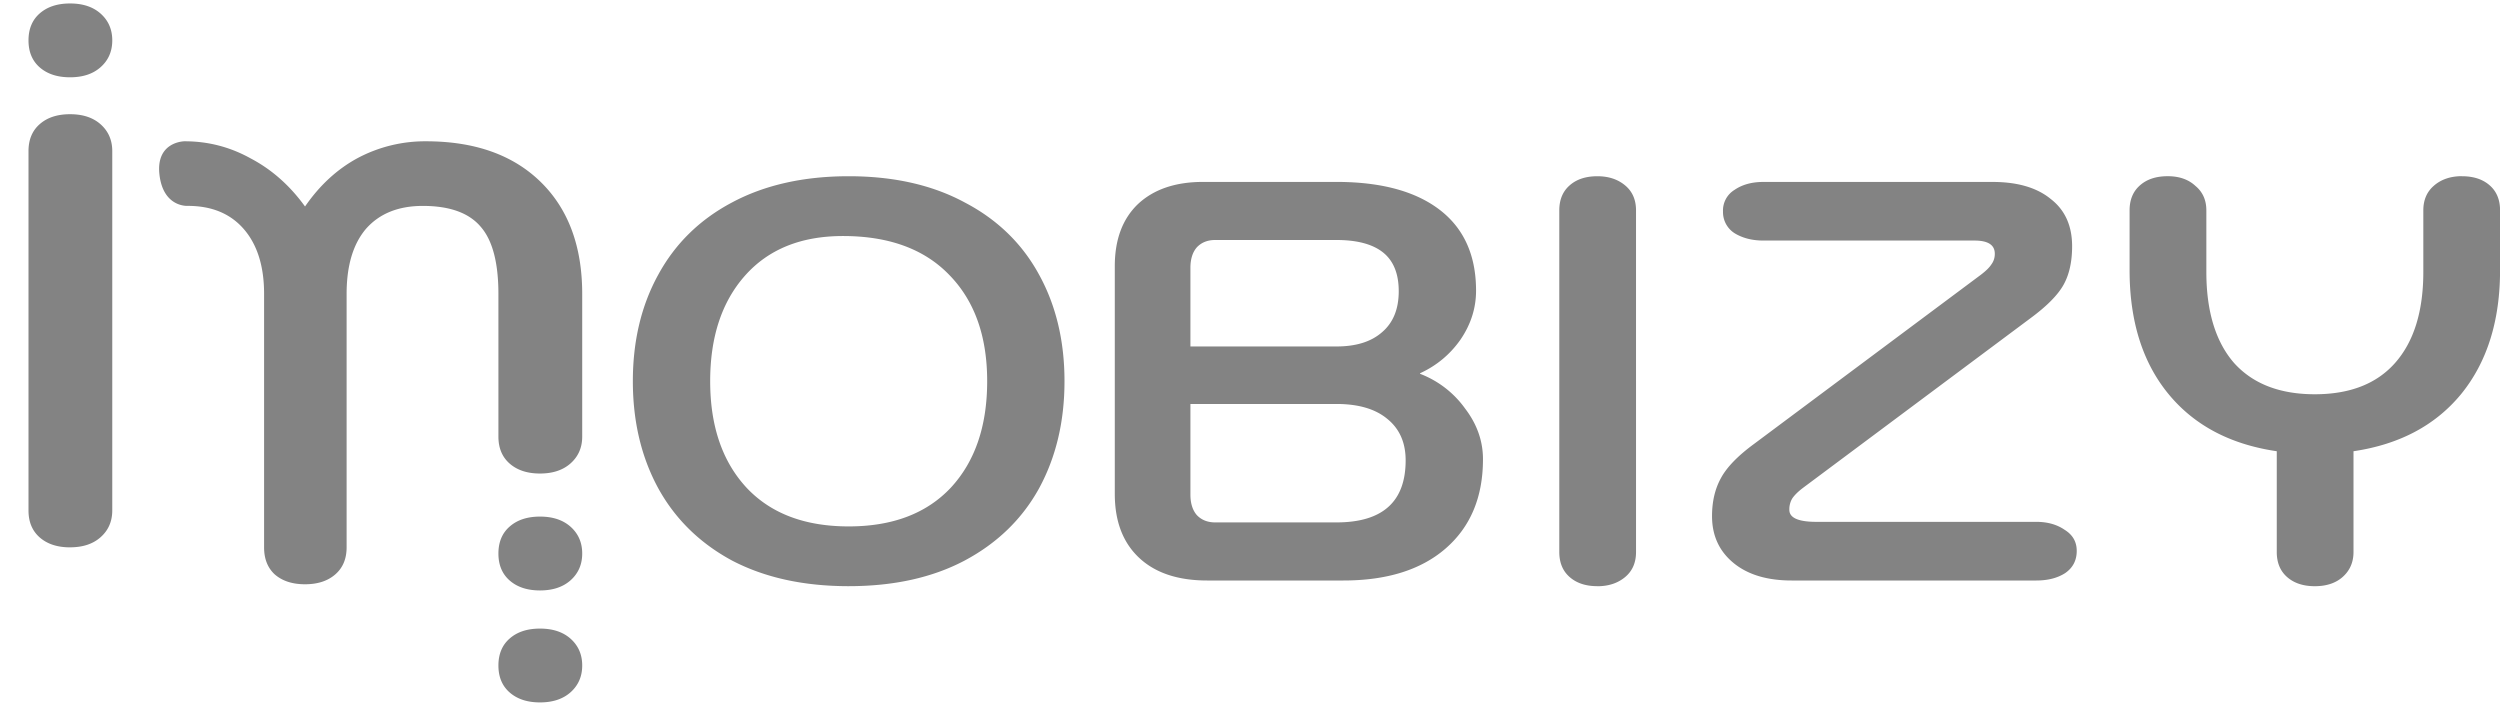
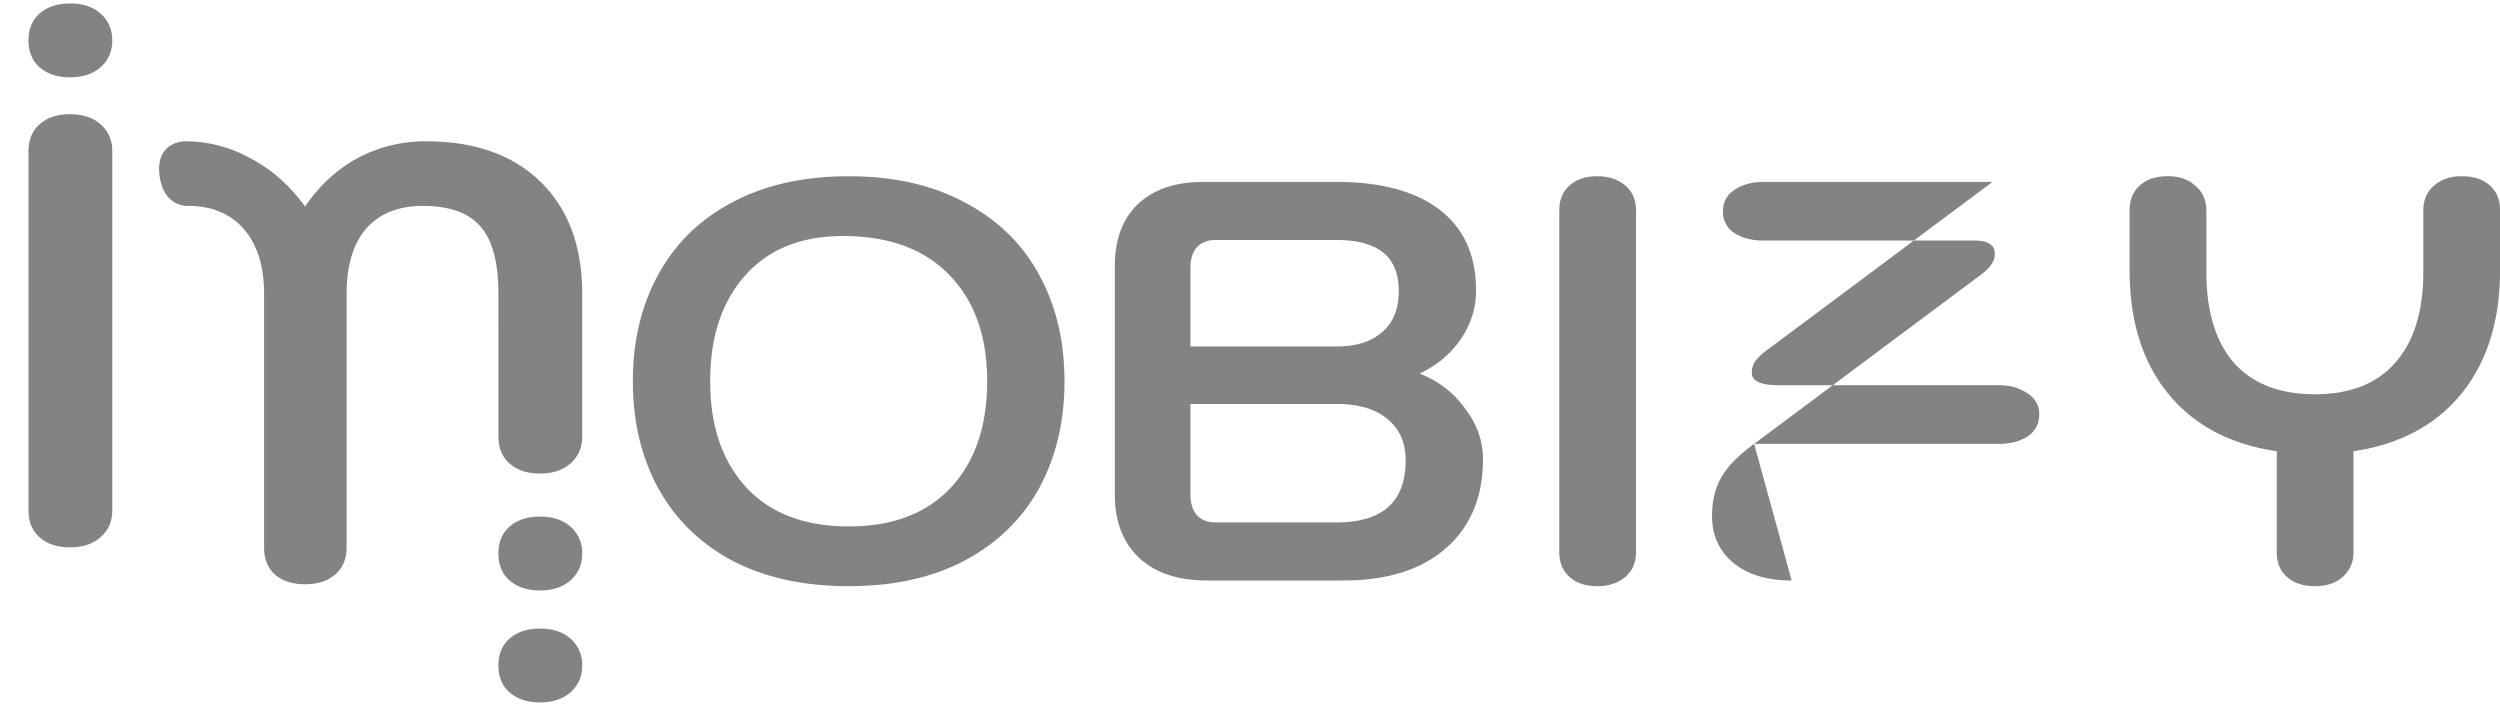
<svg xmlns="http://www.w3.org/2000/svg" width="85" height="24" fill="none" viewBox="0 0 85 24">
-   <path fill="#838383" d="M28.855 19.93c-1.53 0-2.852-.29-3.963-.87-1.1-.594-1.936-1.414-2.512-2.46-.575-1.058-.863-2.27-.863-3.639 0-1.368.288-2.575.863-3.62.576-1.058 1.413-1.878 2.512-2.459 1.111-.593 2.433-.89 3.963-.89 1.53 0 2.845.297 3.943.89 1.112.581 1.956 1.4 2.532 2.459.575 1.045.863 2.252.863 3.62 0 1.368-.288 2.581-.863 3.64-.576 1.045-1.42 1.865-2.532 2.458-1.098.581-2.413.871-3.943.871Zm0-2.032c1.491 0 2.649-.44 3.473-1.317.824-.89 1.236-2.097 1.236-3.62 0-1.536-.432-2.742-1.295-3.62-.85-.878-2.054-1.316-3.61-1.316-1.426 0-2.538.451-3.336 1.355-.785.89-1.177 2.084-1.177 3.581 0 1.523.412 2.73 1.236 3.62.824.878 1.982 1.317 3.473 1.317ZM41.043 19.737c-.994 0-1.766-.258-2.315-.774-.55-.517-.825-1.24-.825-2.169V9.051c0-.904.262-1.607.785-2.11.537-.504 1.276-.756 2.217-.756h4.533c1.517 0 2.688.317 3.512.949.824.632 1.236 1.549 1.236 2.749 0 .594-.177 1.149-.53 1.665-.353.503-.811.884-1.373 1.142v.02a3.358 3.358 0 0 1 1.53 1.18c.405.53.608 1.104.608 1.723 0 1.291-.425 2.304-1.275 3.04-.837.723-1.995 1.084-3.473 1.084h-4.63Zm4.395-7.957c.667 0 1.183-.161 1.55-.484.379-.322.569-.787.569-1.394 0-.593-.177-1.032-.53-1.316-.353-.284-.883-.426-1.59-.426h-4.12c-.261 0-.47.084-.627.252-.144.168-.216.4-.216.697v2.671h4.964Zm0 5.982c1.57 0 2.354-.703 2.354-2.11 0-.606-.21-1.078-.628-1.413-.405-.336-.98-.504-1.726-.504h-4.964v3.079c0 .296.072.529.216.697.157.167.366.251.627.251h4.12ZM54.31 19.93c-.392 0-.706-.103-.941-.31-.236-.206-.353-.49-.353-.851V7.153c0-.361.117-.645.353-.851.235-.207.55-.31.941-.31.38 0 .694.103.942.31.249.206.373.49.373.851V18.77c0 .361-.124.645-.373.852-.248.206-.562.31-.942.31ZM60.916 19.737c-.837 0-1.497-.2-1.981-.6-.484-.4-.726-.93-.726-1.588 0-.49.098-.916.294-1.277.196-.375.576-.768 1.138-1.181l7.71-5.75c.17-.13.288-.245.354-.348a.59.59 0 0 0 .118-.368c0-.297-.23-.446-.687-.446h-7.181c-.38 0-.706-.083-.981-.251a.85.85 0 0 1-.392-.736.82.82 0 0 1 .392-.736c.262-.18.589-.27.98-.27h7.79c.85 0 1.51.193 1.982.58.484.374.726.91.726 1.607 0 .53-.099.968-.295 1.316-.196.349-.575.73-1.138 1.143l-7.71 5.75c-.17.128-.295.251-.373.367a.71.71 0 0 0-.098.387c0 .271.307.407.922.407h7.475c.38 0 .7.09.962.27.274.169.412.407.412.717 0 .323-.131.575-.393.755-.261.168-.588.252-.98.252h-8.32ZM83.708 5.992c.392 0 .706.103.941.31.236.206.353.49.353.851v2.033c0 1.717-.438 3.117-1.314 4.201-.876 1.071-2.1 1.723-3.669 1.955v3.427c0 .348-.124.632-.373.852-.235.206-.55.31-.942.31-.392 0-.706-.104-.941-.31-.236-.207-.353-.49-.353-.852v-3.427c-1.583-.232-2.813-.884-3.689-1.955-.876-1.071-1.315-2.472-1.315-4.2V7.152c0-.361.118-.645.354-.851.235-.207.549-.31.941-.31.393 0 .707.11.942.329.249.206.373.484.373.832v2.091c0 1.342.314 2.375.942 3.098.64.71 1.556 1.064 2.746 1.064s2.1-.354 2.728-1.064c.64-.723.961-1.756.961-3.098v-2.09c0-.35.118-.627.353-.833.249-.22.57-.33.962-.33ZM6.28 4.804c.8 0 1.55.195 2.25.586.713.376 1.327.92 1.841 1.631.5-.725 1.1-1.276 1.8-1.652a4.883 4.883 0 0 1 2.312-.565c1.656 0 2.956.46 3.898 1.38.942.921 1.414 2.19 1.414 3.808v4.853c0 .377-.136.683-.407.92-.257.223-.6.335-1.028.335-.429 0-.771-.112-1.028-.335-.257-.223-.386-.53-.386-.92V9.992c0-1.06-.2-1.82-.6-2.28-.4-.474-1.056-.711-1.97-.711-.828 0-1.47.258-1.928.774-.442.516-.663 1.255-.663 2.217v8.618c0 .39-.129.698-.386.92-.257.224-.6.335-1.028.335-.428 0-.771-.111-1.028-.334-.243-.223-.364-.53-.364-.92V9.99c0-.933-.229-1.666-.685-2.196-.457-.53-1.093-.794-1.907-.794 0 0-.839.062-.966-1.067-.127-1.13.86-1.13.86-1.13ZM2.382 18.61c-.428 0-.77-.111-1.028-.334-.257-.224-.385-.53-.385-.92V5.138c0-.39.128-.697.385-.92.257-.224.6-.335 1.028-.335.429 0 .771.111 1.028.334.272.237.407.544.407.92v12.217c0 .377-.135.684-.407.92-.257.224-.6.335-1.028.335ZM19.795 18.82c0 .376-.136.683-.407.92-.257.223-.6.335-1.028.335-.429 0-.771-.112-1.028-.335-.257-.223-.386-.53-.386-.92 0-.391.129-.698.386-.92.257-.224.6-.336 1.028-.336.428 0 .77.112 1.028.335.271.237.407.544.407.92ZM19.795 22.627c0 .376-.136.683-.407.92-.257.223-.6.335-1.028.335-.429 0-.771-.112-1.028-.335-.257-.223-.386-.53-.386-.92s.129-.698.386-.92c.257-.224.6-.335 1.028-.335.428 0 .77.111 1.028.334.271.237.407.544.407.92ZM3.817 1.373c0 .377-.135.684-.407.92-.257.224-.6.335-1.028.335-.428 0-.77-.111-1.028-.334-.257-.223-.385-.53-.385-.92 0-.391.128-.698.385-.921.257-.223.6-.335 1.028-.335.429 0 .771.112 1.028.335.272.237.407.544.407.92Z" />
+   <path fill="#838383" d="M28.855 19.93c-1.53 0-2.852-.29-3.963-.87-1.1-.594-1.936-1.414-2.512-2.46-.575-1.058-.863-2.27-.863-3.639 0-1.368.288-2.575.863-3.62.576-1.058 1.413-1.878 2.512-2.459 1.111-.593 2.433-.89 3.963-.89 1.53 0 2.845.297 3.943.89 1.112.581 1.956 1.4 2.532 2.459.575 1.045.863 2.252.863 3.62 0 1.368-.288 2.581-.863 3.64-.576 1.045-1.42 1.865-2.532 2.458-1.098.581-2.413.871-3.943.871Zm0-2.032c1.491 0 2.649-.44 3.473-1.317.824-.89 1.236-2.097 1.236-3.62 0-1.536-.432-2.742-1.295-3.62-.85-.878-2.054-1.316-3.61-1.316-1.426 0-2.538.451-3.336 1.355-.785.89-1.177 2.084-1.177 3.581 0 1.523.412 2.73 1.236 3.62.824.878 1.982 1.317 3.473 1.317ZM41.043 19.737c-.994 0-1.766-.258-2.315-.774-.55-.517-.825-1.24-.825-2.169V9.051c0-.904.262-1.607.785-2.11.537-.504 1.276-.756 2.217-.756h4.533c1.517 0 2.688.317 3.512.949.824.632 1.236 1.549 1.236 2.749 0 .594-.177 1.149-.53 1.665-.353.503-.811.884-1.373 1.142v.02a3.358 3.358 0 0 1 1.53 1.18c.405.53.608 1.104.608 1.723 0 1.291-.425 2.304-1.275 3.04-.837.723-1.995 1.084-3.473 1.084h-4.63Zm4.395-7.957c.667 0 1.183-.161 1.55-.484.379-.322.569-.787.569-1.394 0-.593-.177-1.032-.53-1.316-.353-.284-.883-.426-1.59-.426h-4.12c-.261 0-.47.084-.627.252-.144.168-.216.4-.216.697v2.671h4.964Zm0 5.982c1.57 0 2.354-.703 2.354-2.11 0-.606-.21-1.078-.628-1.413-.405-.336-.98-.504-1.726-.504h-4.964v3.079c0 .296.072.529.216.697.157.167.366.251.627.251h4.12ZM54.31 19.93c-.392 0-.706-.103-.941-.31-.236-.206-.353-.49-.353-.851V7.153c0-.361.117-.645.353-.851.235-.207.55-.31.941-.31.38 0 .694.103.942.31.249.206.373.49.373.851V18.77c0 .361-.124.645-.373.852-.248.206-.562.31-.942.31ZM60.916 19.737c-.837 0-1.497-.2-1.981-.6-.484-.4-.726-.93-.726-1.588 0-.49.098-.916.294-1.277.196-.375.576-.768 1.138-1.181l7.71-5.75c.17-.13.288-.245.354-.348a.59.59 0 0 0 .118-.368c0-.297-.23-.446-.687-.446h-7.181c-.38 0-.706-.083-.981-.251a.85.85 0 0 1-.392-.736.82.82 0 0 1 .392-.736c.262-.18.589-.27.98-.27h7.79l-7.71 5.75c-.17.128-.295.251-.373.367a.71.71 0 0 0-.098.387c0 .271.307.407.922.407h7.475c.38 0 .7.09.962.27.274.169.412.407.412.717 0 .323-.131.575-.393.755-.261.168-.588.252-.98.252h-8.32ZM83.708 5.992c.392 0 .706.103.941.31.236.206.353.49.353.851v2.033c0 1.717-.438 3.117-1.314 4.201-.876 1.071-2.1 1.723-3.669 1.955v3.427c0 .348-.124.632-.373.852-.235.206-.55.31-.942.31-.392 0-.706-.104-.941-.31-.236-.207-.353-.49-.353-.852v-3.427c-1.583-.232-2.813-.884-3.689-1.955-.876-1.071-1.315-2.472-1.315-4.2V7.152c0-.361.118-.645.354-.851.235-.207.549-.31.941-.31.393 0 .707.11.942.329.249.206.373.484.373.832v2.091c0 1.342.314 2.375.942 3.098.64.71 1.556 1.064 2.746 1.064s2.1-.354 2.728-1.064c.64-.723.961-1.756.961-3.098v-2.09c0-.35.118-.627.353-.833.249-.22.57-.33.962-.33ZM6.28 4.804c.8 0 1.55.195 2.25.586.713.376 1.327.92 1.841 1.631.5-.725 1.1-1.276 1.8-1.652a4.883 4.883 0 0 1 2.312-.565c1.656 0 2.956.46 3.898 1.38.942.921 1.414 2.19 1.414 3.808v4.853c0 .377-.136.683-.407.92-.257.223-.6.335-1.028.335-.429 0-.771-.112-1.028-.335-.257-.223-.386-.53-.386-.92V9.992c0-1.06-.2-1.82-.6-2.28-.4-.474-1.056-.711-1.97-.711-.828 0-1.47.258-1.928.774-.442.516-.663 1.255-.663 2.217v8.618c0 .39-.129.698-.386.92-.257.224-.6.335-1.028.335-.428 0-.771-.111-1.028-.334-.243-.223-.364-.53-.364-.92V9.99c0-.933-.229-1.666-.685-2.196-.457-.53-1.093-.794-1.907-.794 0 0-.839.062-.966-1.067-.127-1.13.86-1.13.86-1.13ZM2.382 18.61c-.428 0-.77-.111-1.028-.334-.257-.224-.385-.53-.385-.92V5.138c0-.39.128-.697.385-.92.257-.224.6-.335 1.028-.335.429 0 .771.111 1.028.334.272.237.407.544.407.92v12.217c0 .377-.135.684-.407.92-.257.224-.6.335-1.028.335ZM19.795 18.82c0 .376-.136.683-.407.92-.257.223-.6.335-1.028.335-.429 0-.771-.112-1.028-.335-.257-.223-.386-.53-.386-.92 0-.391.129-.698.386-.92.257-.224.6-.336 1.028-.336.428 0 .77.112 1.028.335.271.237.407.544.407.92ZM19.795 22.627c0 .376-.136.683-.407.92-.257.223-.6.335-1.028.335-.429 0-.771-.112-1.028-.335-.257-.223-.386-.53-.386-.92s.129-.698.386-.92c.257-.224.6-.335 1.028-.335.428 0 .77.111 1.028.334.271.237.407.544.407.92ZM3.817 1.373c0 .377-.135.684-.407.92-.257.224-.6.335-1.028.335-.428 0-.77-.111-1.028-.334-.257-.223-.385-.53-.385-.92 0-.391.128-.698.385-.921.257-.223.6-.335 1.028-.335.429 0 .771.112 1.028.335.272.237.407.544.407.92Z" />
</svg>